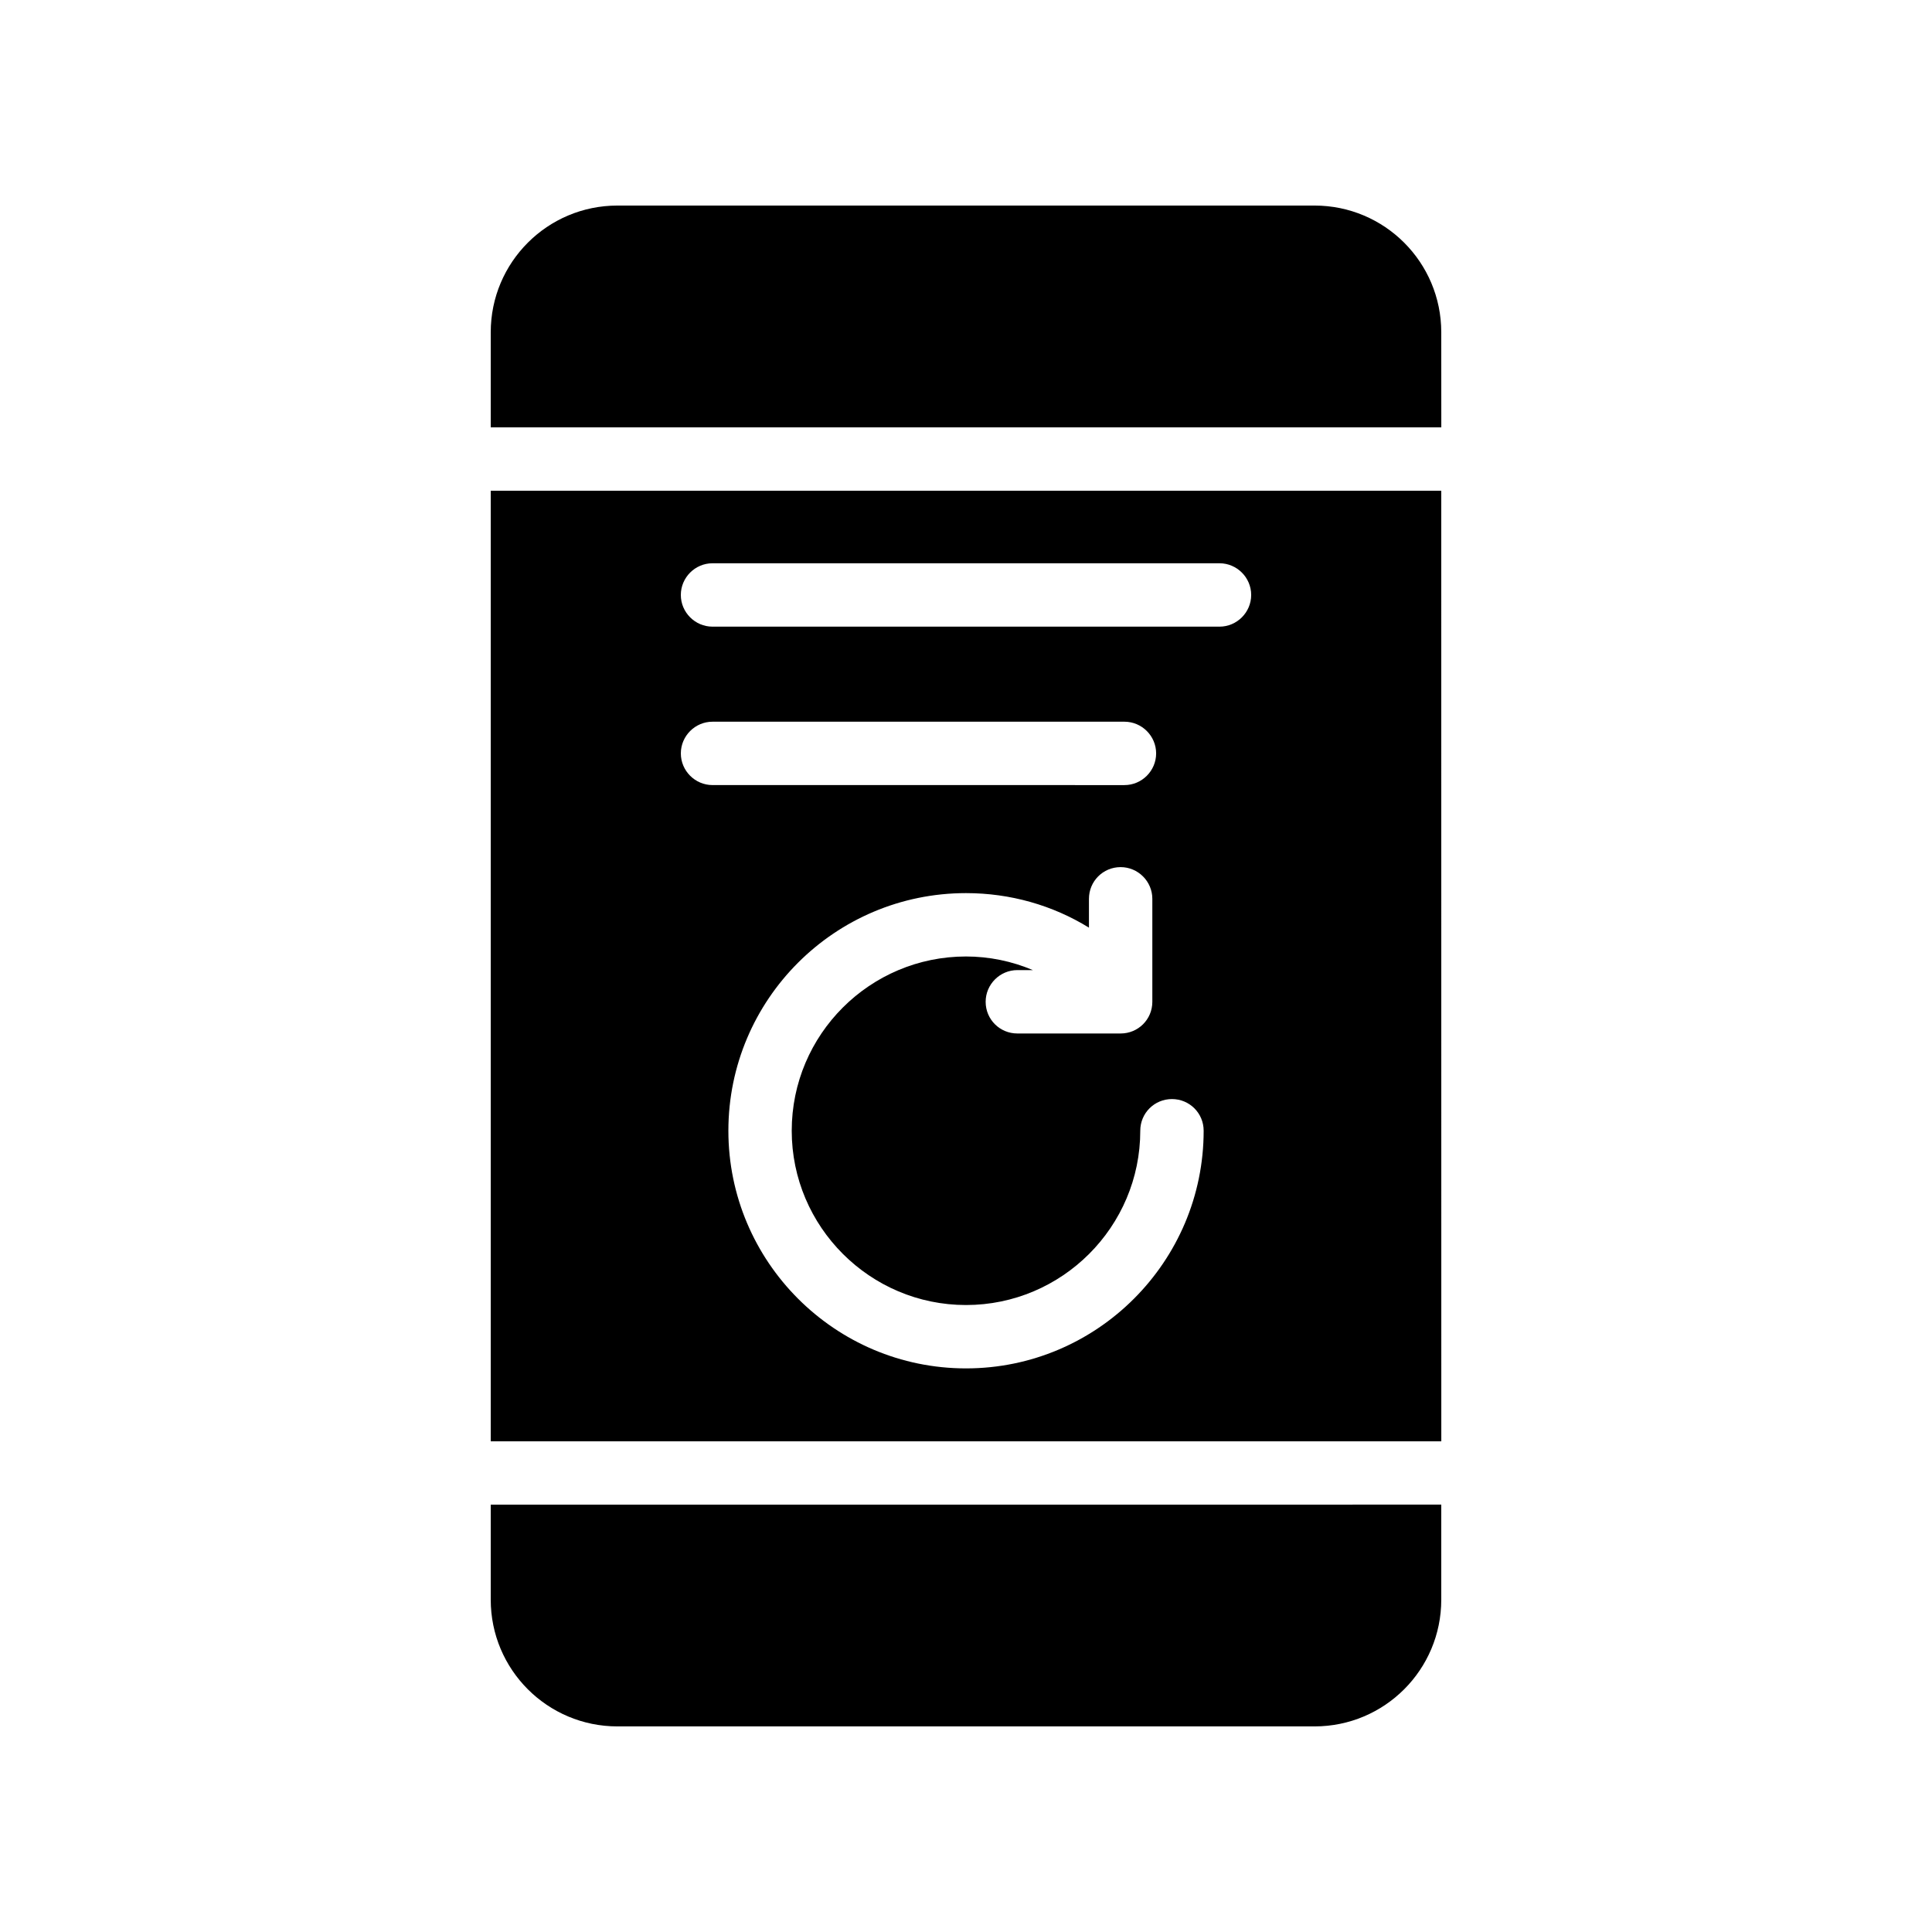
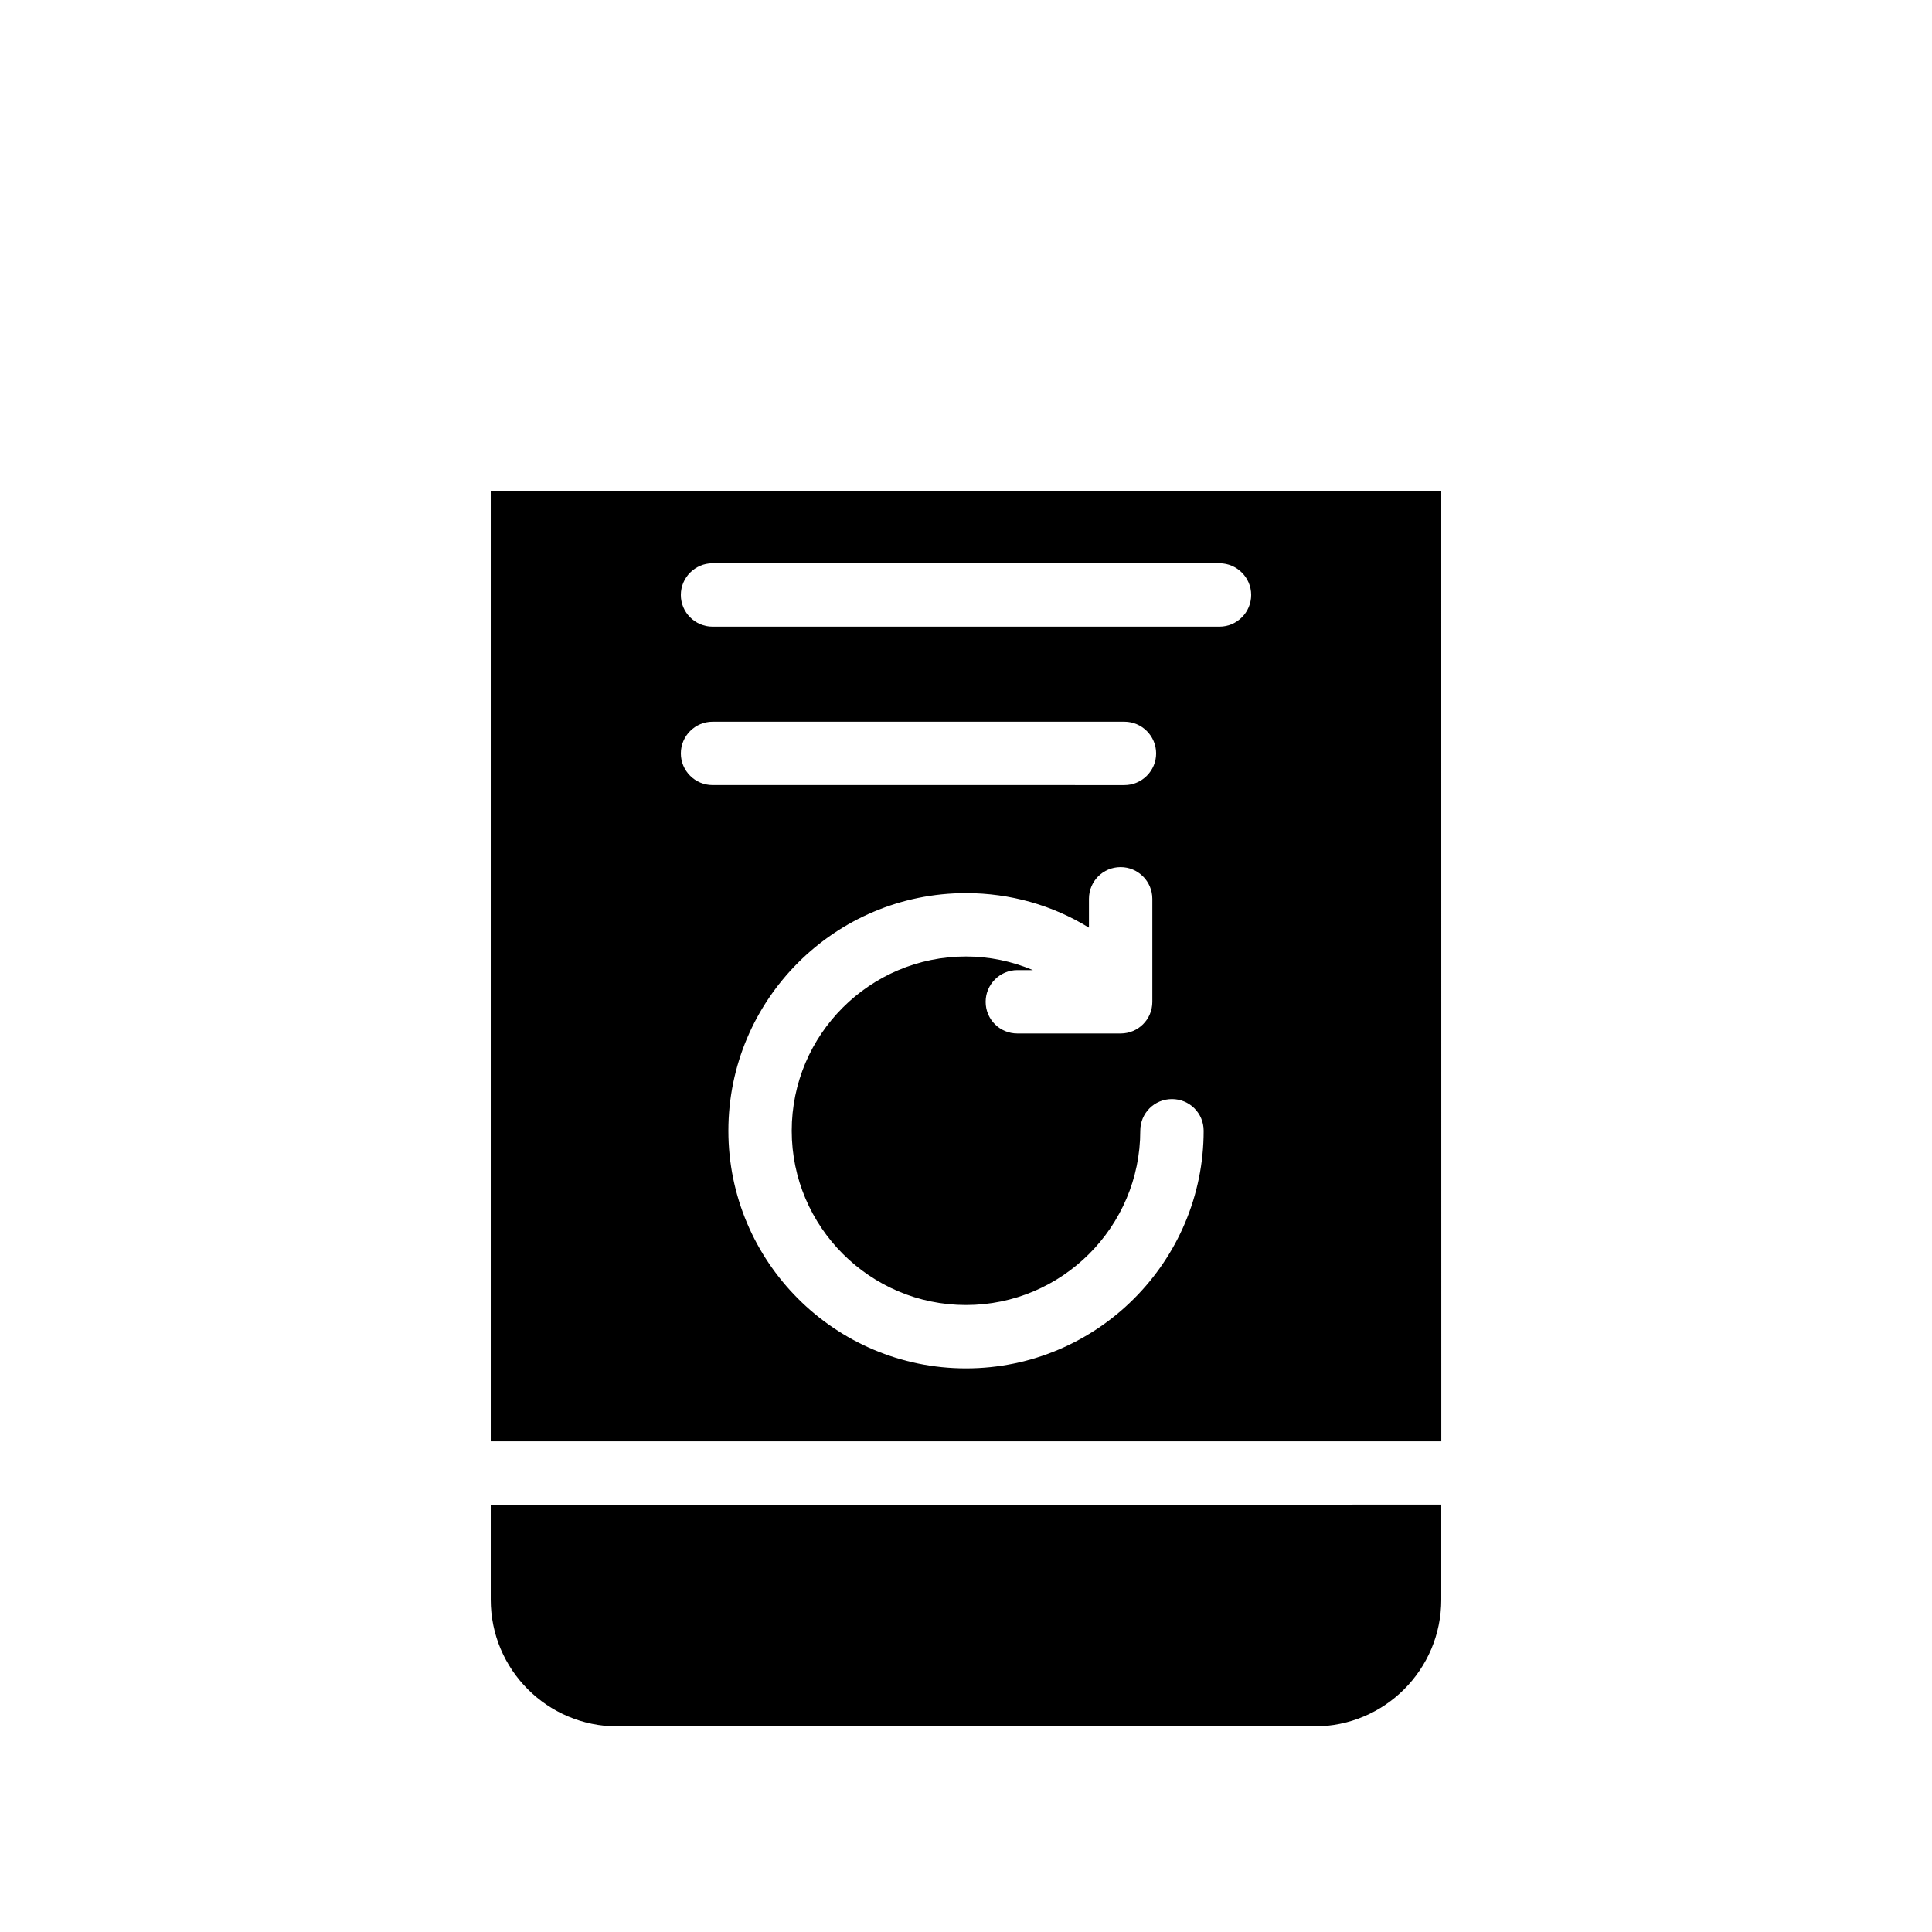
<svg xmlns="http://www.w3.org/2000/svg" fill="#000000" width="800px" height="800px" version="1.1" viewBox="144 144 512 512">
  <g>
    <path d="m274.05 567.93c0 18.559 15.031 33.586 33.586 33.586h184.73c18.559 0 33.586-15.031 33.586-33.586v-25.191l-251.9 0.004z" />
-     <path d="m525.95 232.06c0-18.559-15.031-33.586-33.586-33.586h-184.73c-18.559 0-33.586 15.031-33.586 33.586v25.191h251.91z" />
    <path d="m525.95 274.05h-251.9v251.91h251.91zm-201.52 69.609c0-4.617 3.777-8.398 8.398-8.398h109.16c4.617 0 8.398 3.777 8.398 8.398 0 4.617-3.777 8.398-8.398 8.398l-109.16-0.004c-4.617 0-8.398-3.777-8.398-8.395zm75.574 162.98c-34.762 0-62.977-28.297-62.977-62.977 0-34.762 28.215-62.977 62.977-62.977 11.672 0 22.922 3.191 32.578 9.152v-7.641c0-4.617 3.695-8.398 8.398-8.398 4.617 0 8.398 3.777 8.398 8.398v27.289c0 4.703-3.777 8.398-8.398 8.398h-27.375c-4.617 0-8.398-3.695-8.398-8.398 0-4.617 3.777-8.398 8.398-8.398h4.113c-5.543-2.352-11.586-3.609-17.719-3.609-25.441 0-46.184 20.656-46.184 46.184 0 25.441 20.738 46.184 46.184 46.184 25.441 0 46.184-20.738 46.184-46.184 0-4.703 3.777-8.398 8.398-8.398 4.617 0 8.398 3.695 8.398 8.398 0 34.68-28.215 62.977-62.977 62.977zm67.172-196.57h-134.35c-4.617 0-8.398-3.777-8.398-8.398 0-4.617 3.777-8.398 8.398-8.398h134.35c4.617 0 8.398 3.777 8.398 8.398 0 4.617-3.777 8.398-8.398 8.398z" />
  </g>
</svg>